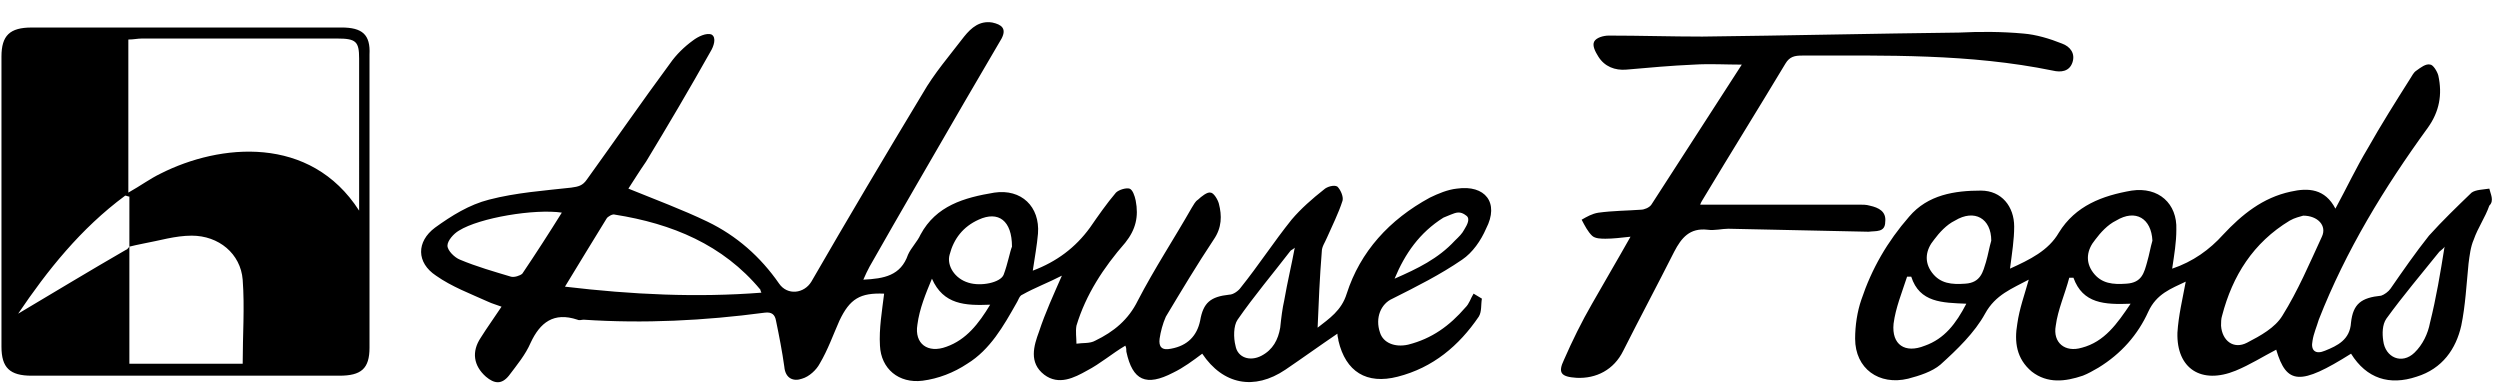
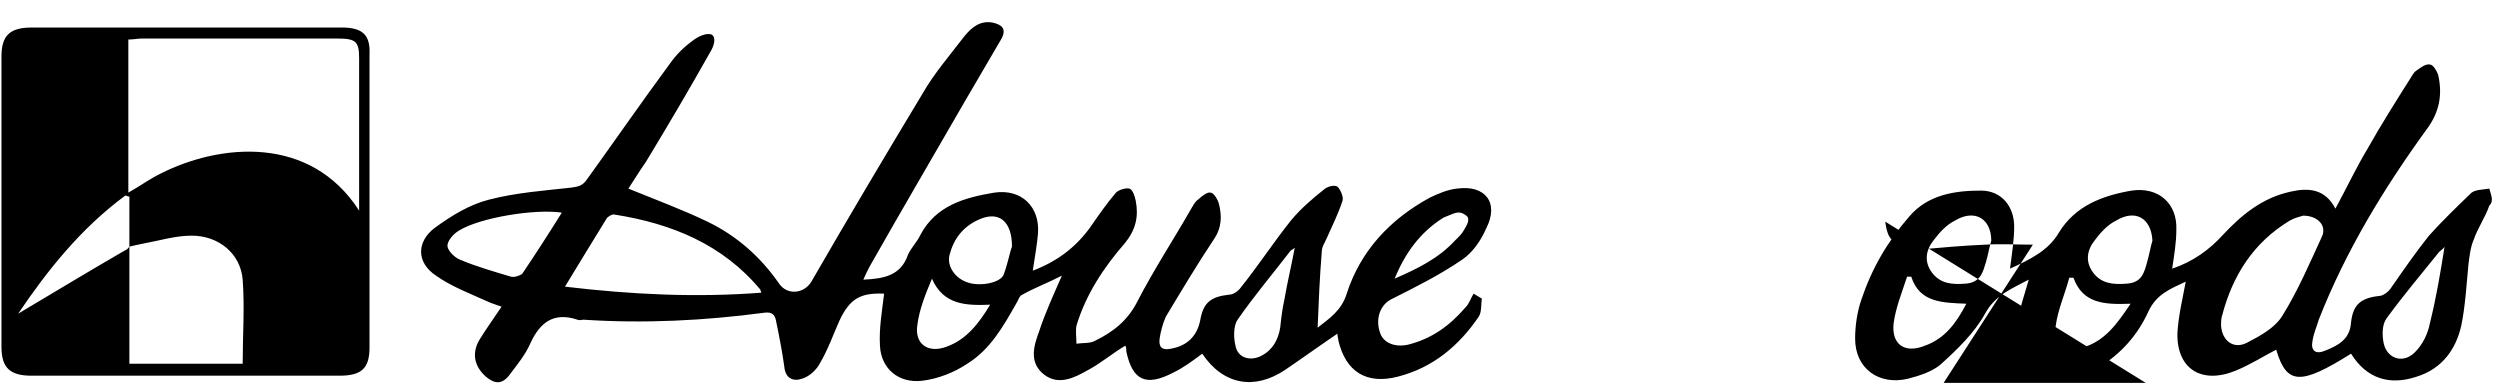
<svg xmlns="http://www.w3.org/2000/svg" fill="none" height="17" viewBox="0 0 111 17" width="111">
-   <path d="m64.687 8.374c-.415.044-.831.222-1.2.4-1.8.977-3.093 2.399-3.693 4.265-.231.755-.785 1.111-1.292 1.51.046-1.111.092-2.221.185-3.376 0-.222.139-.4.231-.622.231-.533.508-1.066.692-1.644.046-.178-.092-.489-.231-.622-.139-.089-.462 0-.6.133-.508.4-1.016.844-1.431 1.333-.785.977-1.477 2.044-2.262 3.021-.092.133-.323.311-.508.311-.831.089-1.154.355-1.292 1.155-.139.666-.554 1.111-1.292 1.244-.415.089-.554-.089-.508-.444.046-.311.138-.666.277-.977.692-1.155 1.385-2.31 2.123-3.421.369-.533.369-1.066.231-1.599-.046-.178-.231-.489-.369-.489-.139-.044-.415.178-.554.311-.139.089-.185.222-.277.355-.785 1.377-1.662 2.71-2.4 4.132-.415.844-1.062 1.377-1.892 1.777-.231.133-.554.089-.831.133 0-.267-.046-.533 0-.8.415-1.377 1.2-2.577 2.169-3.687.462-.578.6-1.155.462-1.866-.046-.222-.139-.489-.277-.533-.139-.044-.462.044-.6.178-.415.489-.785 1.022-1.154 1.555-.646.888-1.477 1.51-2.539 1.91.092-.622.185-1.111.231-1.644.092-1.199-.739-1.999-1.939-1.821-1.339.222-2.585.578-3.277 1.866-.139.311-.415.578-.554.888-.323.933-1.062 1.066-1.985 1.111.092-.222.185-.4.277-.578 1.385-2.443 2.816-4.887 4.2-7.286.554-.933 1.108-1.91 1.662-2.843.231-.444 0-.622-.415-.711-.554-.089-.923.222-1.246.622-.646.844-1.339 1.644-1.846 2.532-1.662 2.754-3.323 5.553-4.939 8.352-.323.533-1.062.622-1.431.089-.831-1.2-1.893-2.132-3.185-2.754-1.108-.533-2.308-.977-3.508-1.466.231-.355.508-.8.785-1.199.969-1.599 1.939-3.243 2.862-4.887.139-.222.277-.622.046-.755-.231-.089-.6.089-.831.267-.369.267-.739.622-1.016 1.022-1.246 1.688-2.446 3.421-3.693 5.153-.185.267-.369.311-.692.355-1.2.133-2.446.222-3.647.533-.877.222-1.662.711-2.4 1.244-.831.622-.831 1.555.046 2.132.692.489 1.523.8 2.308 1.155.185.089.369.133.6.222-.323.489-.646.933-.923 1.377-.415.622-.323 1.244.231 1.733.369.311.692.355 1.016-.044.369-.489.739-.933.969-1.466.415-.888 1.016-1.377 2.077-1.022.092.044.185 0 .277 0 2.677.178 5.354.044 8.031-.311.323-.044.462.089.508.355.139.666.277 1.377.369 2.043.046.533.415.666.785.533.323-.089.646-.4.785-.666.369-.622.6-1.288.877-1.91.462-.977.923-1.244 1.985-1.2-.092.755-.231 1.555-.185 2.31.046 1.022.831 1.688 1.893 1.555.692-.089 1.385-.355 1.985-.755 1.016-.622 1.615-1.688 2.169-2.666.092-.133.139-.355.277-.4.554-.311 1.154-.533 1.754-.844-.369.844-.739 1.644-1.016 2.488-.231.622-.462 1.377.231 1.91.646.489 1.339.133 1.893-.178.6-.311 1.108-.755 1.708-1.111.046.089.046.178.046.267.277 1.288.877 1.555 2.077.933.462-.222.877-.533 1.292-.844.923 1.377 2.308 1.644 3.693.711.785-.533 1.523-1.066 2.308-1.599 0 .133.046.222.046.311.323 1.377 1.246 1.955 2.631 1.599 1.569-.4 2.723-1.377 3.6-2.666.139-.222.092-.533.139-.8-.139-.089-.231-.133-.369-.222-.138.222-.185.444-.369.622-.692.8-1.477 1.377-2.539 1.644-.6.133-1.108-.089-1.246-.533-.231-.666.046-1.288.554-1.51 1.062-.533 2.123-1.066 3.093-1.732.462-.311.831-.844 1.062-1.377.6-1.155-.046-1.955-1.292-1.777zm-41.496 3.776c-.092.089-.369.178-.508.133-.739-.222-1.523-.444-2.262-.755-.231-.089-.554-.4-.554-.622s.277-.533.508-.666c.923-.577 3.37-.977 4.57-.8-.554.889-1.154 1.821-1.754 2.71zm1.893.578c.646-1.066 1.246-2.043 1.846-3.021.046-.089.277-.222.369-.178 2.539.4 4.8 1.333 6.462 3.332 0 0 0 .044.046.133-2.862.222-5.724.089-8.724-.267zm16.94 2.666c-.831.311-1.431-.133-1.292-.977.092-.711.369-1.377.646-2.044.508 1.155 1.477 1.2 2.585 1.155-.508.844-1.062 1.555-1.939 1.866zm2.539-3.199c-.139.355-1.016.533-1.569.355-.6-.178-.969-.755-.831-1.244.185-.711.6-1.244 1.292-1.555.877-.4 1.477.044 1.477 1.199-.092.222-.185.755-.369 1.244zm12.463 1.111c-.092.4-.138.8-.185 1.244-.092.533-.323.977-.831 1.244-.508.267-1.062.089-1.154-.444-.092-.355-.092-.888.092-1.155.739-1.066 1.569-2.044 2.354-3.065.046-.044.092-.044.185-.133-.139.755-.323 1.51-.462 2.31zm7.985-3.11c-.092.178-.231.311-.415.489-.739.8-1.662 1.244-2.677 1.688.462-1.111 1.108-2.043 2.169-2.71.092-.044.231-.089.323-.133.231-.089.415-.178.692.044.185.133.046.4-.092.622zm-49.851-8.974c-2.308 0-4.57 0-6.878 0-2.308 0-4.57 0-6.878 0-.969 0-1.339.355-1.339 1.288v12.883c0 .933.369 1.288 1.339 1.288h13.663c.969 0 1.339-.311 1.339-1.244 0-4.354 0-8.663 0-13.017.046-.888-.323-1.199-1.246-1.199zm-9.416 9.729c-.046.044-.092.133-.138.133-1.616.933-3.231 1.91-4.8 2.843 1.292-1.91 2.769-3.776 4.754-5.242.046 0 .138.044.185.044zm5.031 5.198h-5.031v-5.198c.185-.044.369-.089.6-.133.739-.133 1.431-.355 2.169-.355 1.2 0 2.169.8 2.262 1.955.092 1.244 0 2.443 0 3.732zm5.17-7.33v.533c-2.169-3.376-6.185-2.976-8.816-1.644-.462.222-.877.533-1.431.844v-6.797c.231 0 .415-.044.6-.044h8.678c.831 0 .969.133.969.888zm94.578-.444c-.277.044-.6.044-.785.178-.646.622-1.292 1.244-1.892 1.91-.6.755-1.154 1.555-1.708 2.354-.092.133-.277.267-.415.311-.877.089-1.247.355-1.339 1.199-.046.755-.6 1.022-1.154 1.244-.415.178-.646 0-.554-.444.046-.311.185-.622.277-.933 1.2-3.065 2.908-5.864 4.847-8.53.507-.711.646-1.466.461-2.31-.046-.178-.231-.489-.369-.489-.185-.044-.415.133-.6.267-.139.089-.185.222-.277.355-.646 1.022-1.292 2.044-1.893 3.11-.507.844-.923 1.733-1.43 2.666-.462-.888-1.201-.933-1.985-.755-1.246.267-2.17 1.022-3.001 1.91-.6.666-1.339 1.2-2.262 1.51.092-.622.185-1.155.185-1.733.046-1.155-.785-1.91-1.985-1.733-1.292.222-2.493.666-3.231 1.866-.462.8-1.292 1.2-2.169 1.599.092-.711.185-1.288.185-1.866 0-.888-.554-1.599-1.477-1.599-1.154 0-2.354.178-3.185 1.155-.969 1.111-1.662 2.31-2.123 3.687-.185.533-.277 1.155-.277 1.732 0 1.333 1.062 2.088 2.354 1.777.508-.133 1.062-.311 1.431-.622.739-.666 1.523-1.422 1.985-2.266.462-.844 1.2-1.111 1.939-1.51-.185.666-.415 1.288-.508 1.955-.139.8-.046 1.555.646 2.132.692.533 1.477.444 2.262.178.231-.089.462-.222.692-.355 1.016-.622 1.754-1.466 2.216-2.488.369-.8 1.016-1.022 1.662-1.333-.139.755-.323 1.51-.369 2.266-.046 1.599 1.062 2.31 2.585 1.688.646-.267 1.2-.622 1.801-.933.461 1.555 1.061 1.599 3.323.178.692 1.111 1.708 1.422 2.908 1.022 1.154-.355 1.754-1.244 1.985-2.266.184-.888.23-1.821.323-2.754.046-.355.092-.755.231-1.066.184-.533.507-.977.692-1.51.231-.222.046-.533 0-.755zm-25.064 6.975c-.877.355-1.477-.044-1.385-.977.092-.711.369-1.377.6-2.088h.185c.369 1.155 1.385 1.155 2.446 1.2-.462.888-.969 1.555-1.846 1.866zm2.723-3.732c-.139.444-.231.933-.923.977-.6.044-1.108 0-1.477-.489s-.277-1.022.092-1.466c.231-.311.554-.666.923-.844.877-.533 1.615-.089 1.615.889-.092.311-.139.622-.231.933zm4.247 3.821c-.739.222-1.292-.222-1.154-.977.092-.711.415-1.422.6-2.132h.185c.415 1.155 1.385 1.2 2.539 1.155-.6.888-1.154 1.688-2.169 1.955zm2.908-3.821c-.138.489-.231.933-.923.977-.6.044-1.108 0-1.477-.489-.369-.489-.277-1.022.092-1.466.231-.311.554-.666.923-.844.877-.533 1.569-.089 1.615.889-.092.311-.138.622-.231.933zm6 2.399c-.323.533-.969.888-1.569 1.199-.6.311-1.108-.089-1.154-.755 0-.133 0-.311.046-.444.462-1.777 1.385-3.243 3.001-4.22.23-.133.461-.178.6-.222.646 0 1.061.444.831.933-.554 1.2-1.062 2.399-1.755 3.51zm6.555.311c-.092.489-.323.977-.692 1.333-.554.533-1.293.222-1.385-.533-.046-.311-.046-.711.138-.977.739-1.022 1.57-1.999 2.354-2.976.093-.089.185-.133.231-.222-.184 1.155-.369 2.266-.646 3.376zm-24.187-4.487c.046-.444-.277-.622-.692-.711-.139-.044-.323-.044-.462-.044-1.8 0-3.6 0-5.401 0-.554 0-1.062 0-1.662 0 .046-.133.092-.178.139-.267 1.2-1.999 2.446-3.998 3.647-5.997.185-.311.415-.355.739-.355 3.739 0 7.431-.089 11.124.666.369.089.739.044.877-.355.138-.4-.092-.711-.462-.844-.554-.222-1.154-.4-1.708-.444-.969-.089-1.939-.089-2.862-.044-3.785.044-7.57.133-11.401.178-1.385 0-2.769-.044-4.154-.044-.231 0-.554.089-.646.267s.046.444.185.666c.277.444.739.622 1.246.578 1.016-.089 1.985-.178 3-.222.692-.044 1.431 0 2.123 0-1.339 2.088-2.677 4.132-4.016 6.22-.092.133-.323.222-.462.222-.6.044-1.246.044-1.893.133-.277.044-.508.178-.739.311.139.267.277.533.462.711.138.133.415.133.6.133.323 0 .692-.044 1.108-.089-.6 1.066-1.154 1.999-1.708 2.977-.462.8-.877 1.644-1.246 2.488-.277.578-.139.755.554.8.877.044 1.662-.355 2.077-1.2.739-1.466 1.523-2.932 2.262-4.398.323-.622.692-1.066 1.477-.977.323.044.646-.044.923-.044 2.077.044 4.154.089 6.231.133.323-.044.739.044.739-.444z" fill="#000" />
+   <path d="m64.687 8.374c-.415.044-.831.222-1.2.4-1.8.977-3.093 2.399-3.693 4.265-.231.755-.785 1.111-1.292 1.51.046-1.111.092-2.221.185-3.376 0-.222.139-.4.231-.622.231-.533.508-1.066.692-1.644.046-.178-.092-.489-.231-.622-.139-.089-.462 0-.6.133-.508.4-1.016.844-1.431 1.333-.785.977-1.477 2.044-2.262 3.021-.092.133-.323.311-.508.311-.831.089-1.154.355-1.292 1.155-.139.666-.554 1.111-1.292 1.244-.415.089-.554-.089-.508-.444.046-.311.138-.666.277-.977.692-1.155 1.385-2.31 2.123-3.421.369-.533.369-1.066.231-1.599-.046-.178-.231-.489-.369-.489-.139-.044-.415.178-.554.311-.139.089-.185.222-.277.355-.785 1.377-1.662 2.71-2.4 4.132-.415.844-1.062 1.377-1.892 1.777-.231.133-.554.089-.831.133 0-.267-.046-.533 0-.8.415-1.377 1.2-2.577 2.169-3.687.462-.578.6-1.155.462-1.866-.046-.222-.139-.489-.277-.533-.139-.044-.462.044-.6.178-.415.489-.785 1.022-1.154 1.555-.646.888-1.477 1.51-2.539 1.91.092-.622.185-1.111.231-1.644.092-1.199-.739-1.999-1.939-1.821-1.339.222-2.585.578-3.277 1.866-.139.311-.415.578-.554.888-.323.933-1.062 1.066-1.985 1.111.092-.222.185-.4.277-.578 1.385-2.443 2.816-4.887 4.2-7.286.554-.933 1.108-1.91 1.662-2.843.231-.444 0-.622-.415-.711-.554-.089-.923.222-1.246.622-.646.844-1.339 1.644-1.846 2.532-1.662 2.754-3.323 5.553-4.939 8.352-.323.533-1.062.622-1.431.089-.831-1.2-1.893-2.132-3.185-2.754-1.108-.533-2.308-.977-3.508-1.466.231-.355.508-.8.785-1.199.969-1.599 1.939-3.243 2.862-4.887.139-.222.277-.622.046-.755-.231-.089-.6.089-.831.267-.369.267-.739.622-1.016 1.022-1.246 1.688-2.446 3.421-3.693 5.153-.185.267-.369.311-.692.355-1.2.133-2.446.222-3.647.533-.877.222-1.662.711-2.4 1.244-.831.622-.831 1.555.046 2.132.692.489 1.523.8 2.308 1.155.185.089.369.133.6.222-.323.489-.646.933-.923 1.377-.415.622-.323 1.244.231 1.733.369.311.692.355 1.016-.044.369-.489.739-.933.969-1.466.415-.888 1.016-1.377 2.077-1.022.092.044.185 0 .277 0 2.677.178 5.354.044 8.031-.311.323-.044.462.089.508.355.139.666.277 1.377.369 2.043.046.533.415.666.785.533.323-.089.646-.4.785-.666.369-.622.6-1.288.877-1.91.462-.977.923-1.244 1.985-1.2-.092.755-.231 1.555-.185 2.31.046 1.022.831 1.688 1.893 1.555.692-.089 1.385-.355 1.985-.755 1.016-.622 1.615-1.688 2.169-2.666.092-.133.139-.355.277-.4.554-.311 1.154-.533 1.754-.844-.369.844-.739 1.644-1.016 2.488-.231.622-.462 1.377.231 1.91.646.489 1.339.133 1.893-.178.6-.311 1.108-.755 1.708-1.111.046.089.046.178.046.267.277 1.288.877 1.555 2.077.933.462-.222.877-.533 1.292-.844.923 1.377 2.308 1.644 3.693.711.785-.533 1.523-1.066 2.308-1.599 0 .133.046.222.046.311.323 1.377 1.246 1.955 2.631 1.599 1.569-.4 2.723-1.377 3.6-2.666.139-.222.092-.533.139-.8-.139-.089-.231-.133-.369-.222-.138.222-.185.444-.369.622-.692.8-1.477 1.377-2.539 1.644-.6.133-1.108-.089-1.246-.533-.231-.666.046-1.288.554-1.51 1.062-.533 2.123-1.066 3.093-1.732.462-.311.831-.844 1.062-1.377.6-1.155-.046-1.955-1.292-1.777zm-41.496 3.776c-.092.089-.369.178-.508.133-.739-.222-1.523-.444-2.262-.755-.231-.089-.554-.4-.554-.622s.277-.533.508-.666c.923-.577 3.37-.977 4.57-.8-.554.889-1.154 1.821-1.754 2.71zm1.893.578c.646-1.066 1.246-2.043 1.846-3.021.046-.089.277-.222.369-.178 2.539.4 4.8 1.333 6.462 3.332 0 0 0 .044.046.133-2.862.222-5.724.089-8.724-.267zm16.94 2.666c-.831.311-1.431-.133-1.292-.977.092-.711.369-1.377.646-2.044.508 1.155 1.477 1.2 2.585 1.155-.508.844-1.062 1.555-1.939 1.866zm2.539-3.199c-.139.355-1.016.533-1.569.355-.6-.178-.969-.755-.831-1.244.185-.711.6-1.244 1.292-1.555.877-.4 1.477.044 1.477 1.199-.092.222-.185.755-.369 1.244zm12.463 1.111c-.092.4-.138.8-.185 1.244-.092.533-.323.977-.831 1.244-.508.267-1.062.089-1.154-.444-.092-.355-.092-.888.092-1.155.739-1.066 1.569-2.044 2.354-3.065.046-.044.092-.044.185-.133-.139.755-.323 1.51-.462 2.31zm7.985-3.11c-.092.178-.231.311-.415.489-.739.8-1.662 1.244-2.677 1.688.462-1.111 1.108-2.043 2.169-2.71.092-.044.231-.089.323-.133.231-.089.415-.178.692.044.185.133.046.4-.092.622zm-49.851-8.974c-2.308 0-4.57 0-6.878 0-2.308 0-4.57 0-6.878 0-.969 0-1.339.355-1.339 1.288v12.883c0 .933.369 1.288 1.339 1.288h13.663c.969 0 1.339-.311 1.339-1.244 0-4.354 0-8.663 0-13.017.046-.888-.323-1.199-1.246-1.199zm-9.416 9.729c-.046.044-.092.133-.138.133-1.616.933-3.231 1.91-4.8 2.843 1.292-1.91 2.769-3.776 4.754-5.242.046 0 .138.044.185.044zm5.031 5.198h-5.031v-5.198c.185-.044.369-.089.6-.133.739-.133 1.431-.355 2.169-.355 1.2 0 2.169.8 2.262 1.955.092 1.244 0 2.443 0 3.732zm5.17-7.33v.533c-2.169-3.376-6.185-2.976-8.816-1.644-.462.222-.877.533-1.431.844v-6.797c.231 0 .415-.044.6-.044h8.678c.831 0 .969.133.969.888zm94.578-.444c-.277.044-.6.044-.785.178-.646.622-1.292 1.244-1.892 1.91-.6.755-1.154 1.555-1.708 2.354-.092.133-.277.267-.415.311-.877.089-1.247.355-1.339 1.199-.046.755-.6 1.022-1.154 1.244-.415.178-.646 0-.554-.444.046-.311.185-.622.277-.933 1.2-3.065 2.908-5.864 4.847-8.53.507-.711.646-1.466.461-2.31-.046-.178-.231-.489-.369-.489-.185-.044-.415.133-.6.267-.139.089-.185.222-.277.355-.646 1.022-1.292 2.044-1.893 3.11-.507.844-.923 1.733-1.43 2.666-.462-.888-1.201-.933-1.985-.755-1.246.267-2.17 1.022-3.001 1.91-.6.666-1.339 1.2-2.262 1.51.092-.622.185-1.155.185-1.733.046-1.155-.785-1.91-1.985-1.733-1.292.222-2.493.666-3.231 1.866-.462.8-1.292 1.2-2.169 1.599.092-.711.185-1.288.185-1.866 0-.888-.554-1.599-1.477-1.599-1.154 0-2.354.178-3.185 1.155-.969 1.111-1.662 2.31-2.123 3.687-.185.533-.277 1.155-.277 1.732 0 1.333 1.062 2.088 2.354 1.777.508-.133 1.062-.311 1.431-.622.739-.666 1.523-1.422 1.985-2.266.462-.844 1.2-1.111 1.939-1.51-.185.666-.415 1.288-.508 1.955-.139.8-.046 1.555.646 2.132.692.533 1.477.444 2.262.178.231-.089.462-.222.692-.355 1.016-.622 1.754-1.466 2.216-2.488.369-.8 1.016-1.022 1.662-1.333-.139.755-.323 1.51-.369 2.266-.046 1.599 1.062 2.31 2.585 1.688.646-.267 1.2-.622 1.801-.933.461 1.555 1.061 1.599 3.323.178.692 1.111 1.708 1.422 2.908 1.022 1.154-.355 1.754-1.244 1.985-2.266.184-.888.23-1.821.323-2.754.046-.355.092-.755.231-1.066.184-.533.507-.977.692-1.51.231-.222.046-.533 0-.755zm-25.064 6.975c-.877.355-1.477-.044-1.385-.977.092-.711.369-1.377.6-2.088h.185c.369 1.155 1.385 1.155 2.446 1.2-.462.888-.969 1.555-1.846 1.866zm2.723-3.732c-.139.444-.231.933-.923.977-.6.044-1.108 0-1.477-.489s-.277-1.022.092-1.466c.231-.311.554-.666.923-.844.877-.533 1.615-.089 1.615.889-.092.311-.139.622-.231.933zm4.247 3.821c-.739.222-1.292-.222-1.154-.977.092-.711.415-1.422.6-2.132h.185c.415 1.155 1.385 1.2 2.539 1.155-.6.888-1.154 1.688-2.169 1.955zm2.908-3.821c-.138.489-.231.933-.923.977-.6.044-1.108 0-1.477-.489-.369-.489-.277-1.022.092-1.466.231-.311.554-.666.923-.844.877-.533 1.569-.089 1.615.889-.092.311-.138.622-.231.933zm6 2.399c-.323.533-.969.888-1.569 1.199-.6.311-1.108-.089-1.154-.755 0-.133 0-.311.046-.444.462-1.777 1.385-3.243 3.001-4.22.23-.133.461-.178.6-.222.646 0 1.061.444.831.933-.554 1.2-1.062 2.399-1.755 3.51zm6.555.311c-.092.489-.323.977-.692 1.333-.554.533-1.293.222-1.385-.533-.046-.311-.046-.711.138-.977.739-1.022 1.57-1.999 2.354-2.976.093-.089.185-.133.231-.222-.184 1.155-.369 2.266-.646 3.376zm-24.187-4.487s.046.444.185.666c.277.444.739.622 1.246.578 1.016-.089 1.985-.178 3-.222.692-.044 1.431 0 2.123 0-1.339 2.088-2.677 4.132-4.016 6.22-.092.133-.323.222-.462.222-.6.044-1.246.044-1.893.133-.277.044-.508.178-.739.311.139.267.277.533.462.711.138.133.415.133.6.133.323 0 .692-.044 1.108-.089-.6 1.066-1.154 1.999-1.708 2.977-.462.8-.877 1.644-1.246 2.488-.277.578-.139.755.554.8.877.044 1.662-.355 2.077-1.2.739-1.466 1.523-2.932 2.262-4.398.323-.622.692-1.066 1.477-.977.323.044.646-.044.923-.044 2.077.044 4.154.089 6.231.133.323-.044.739.044.739-.444z" fill="#000" />
</svg>